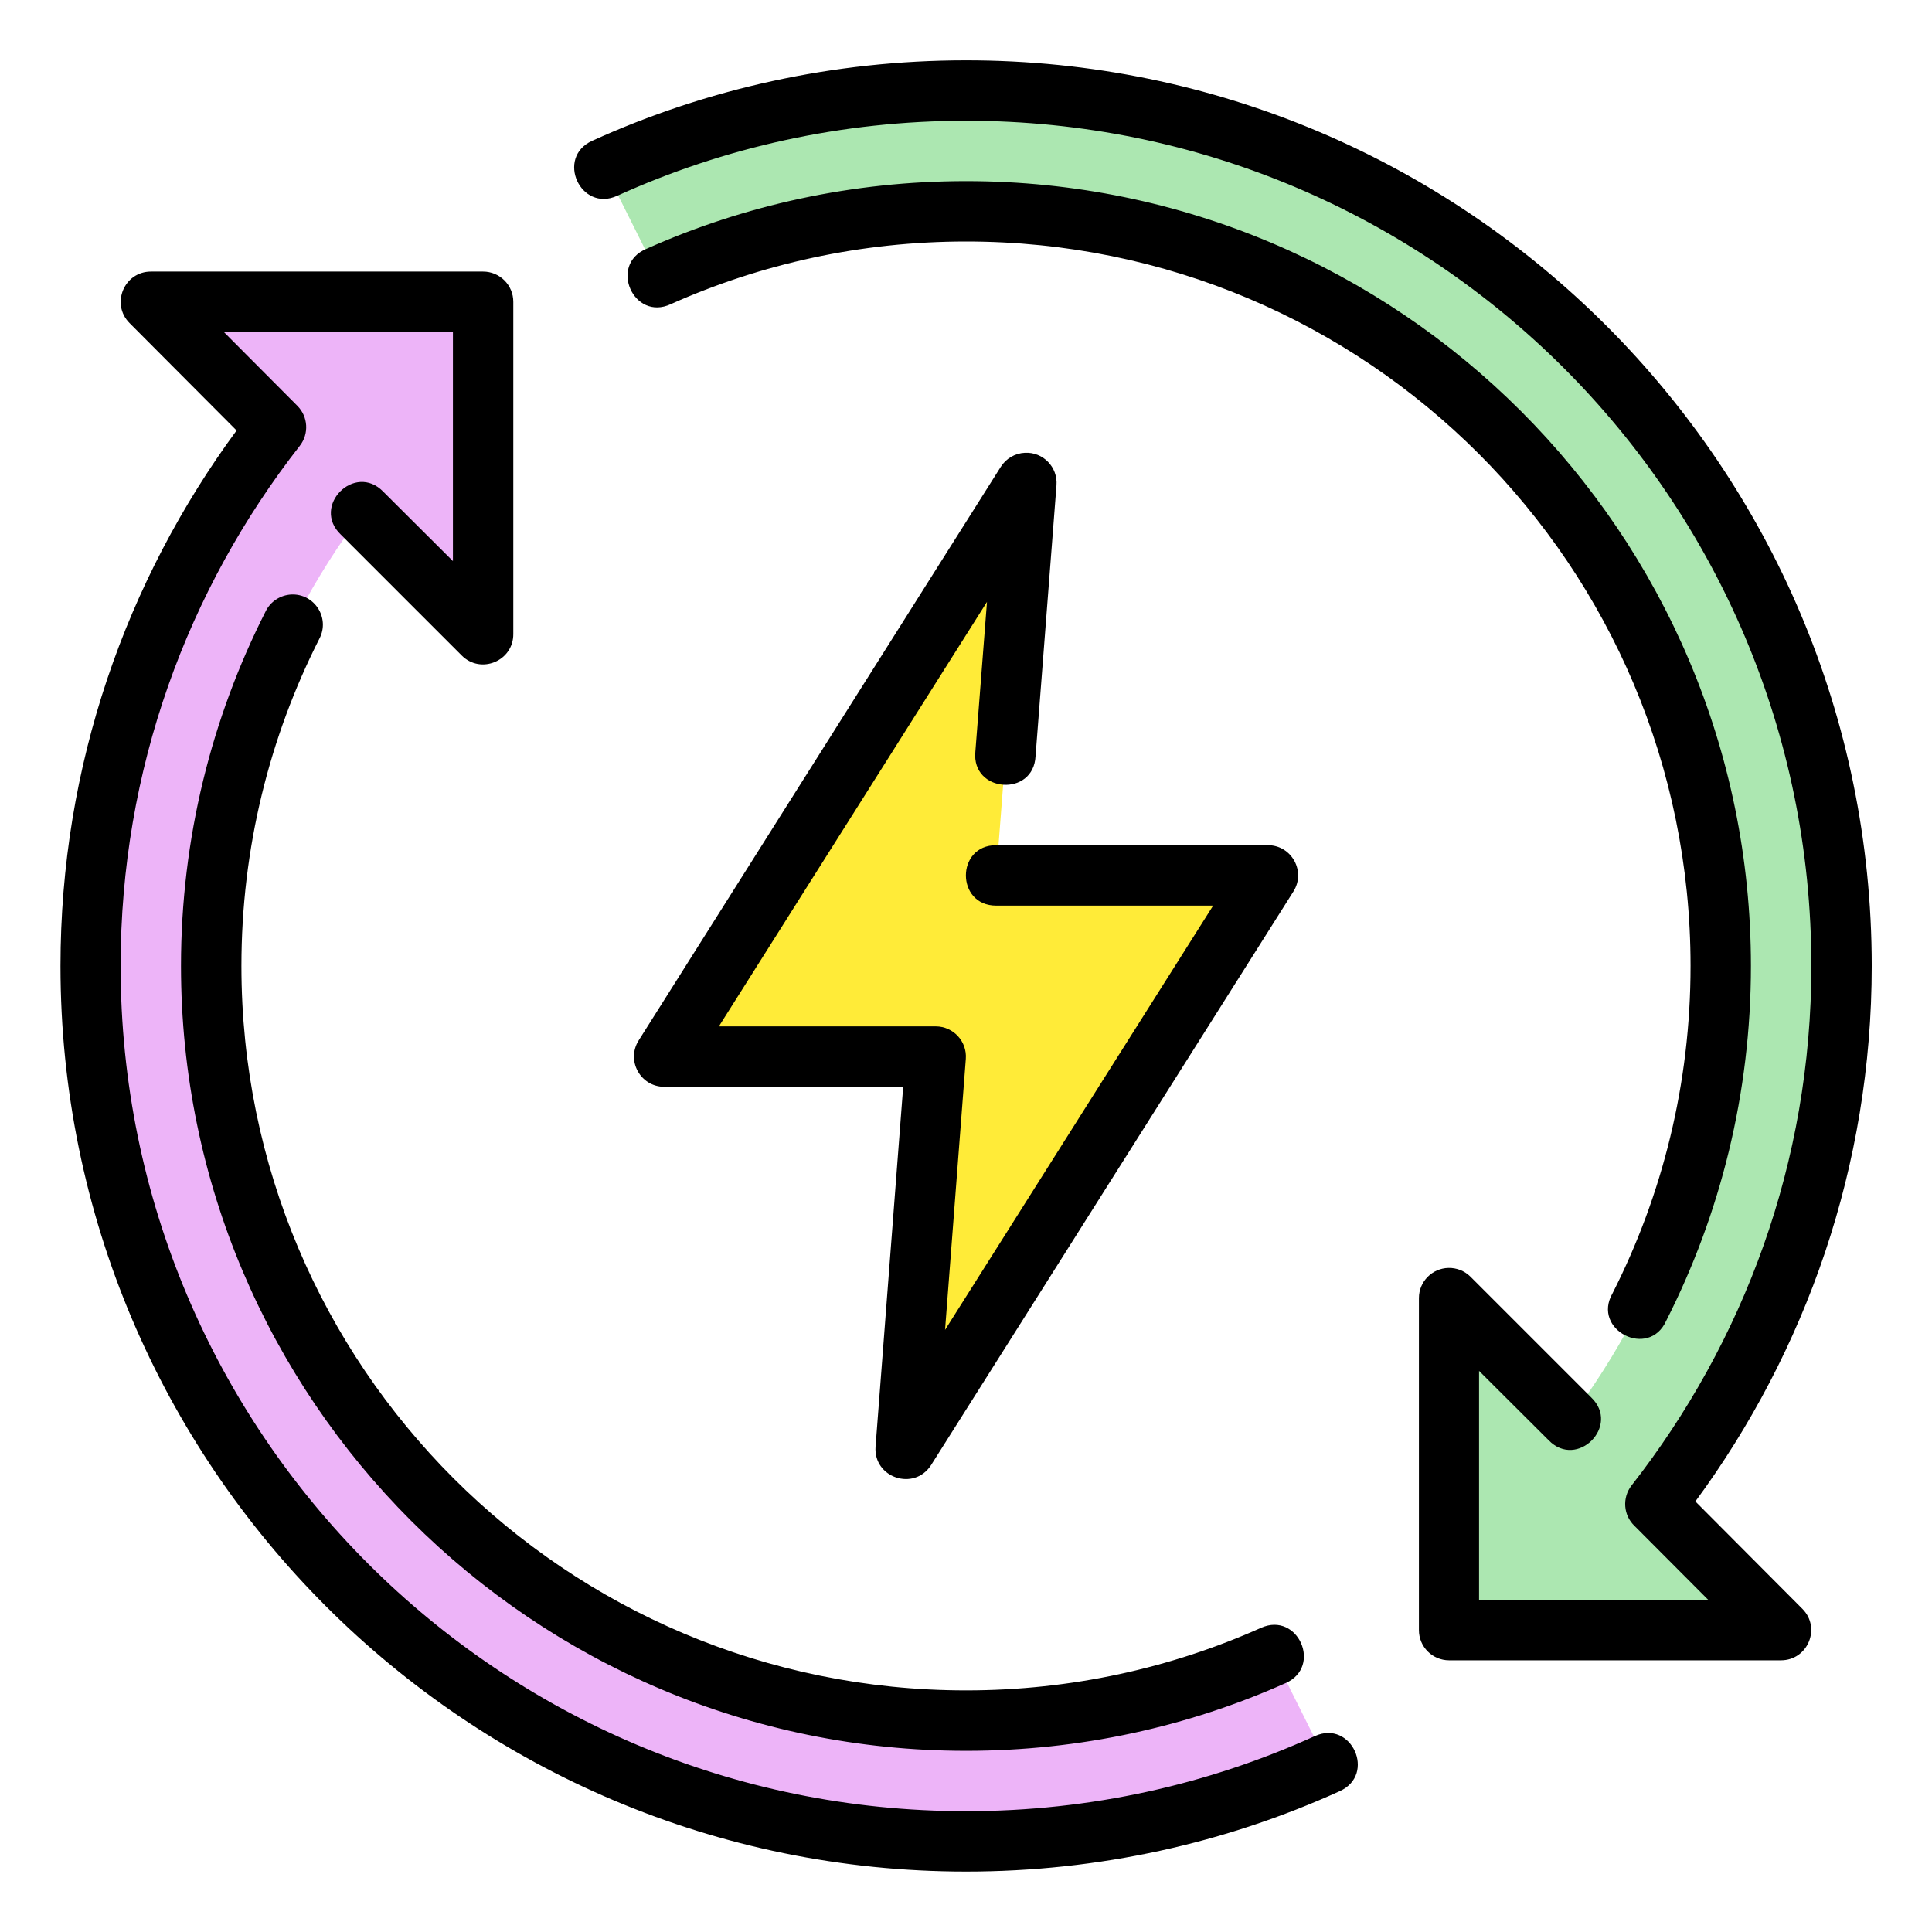
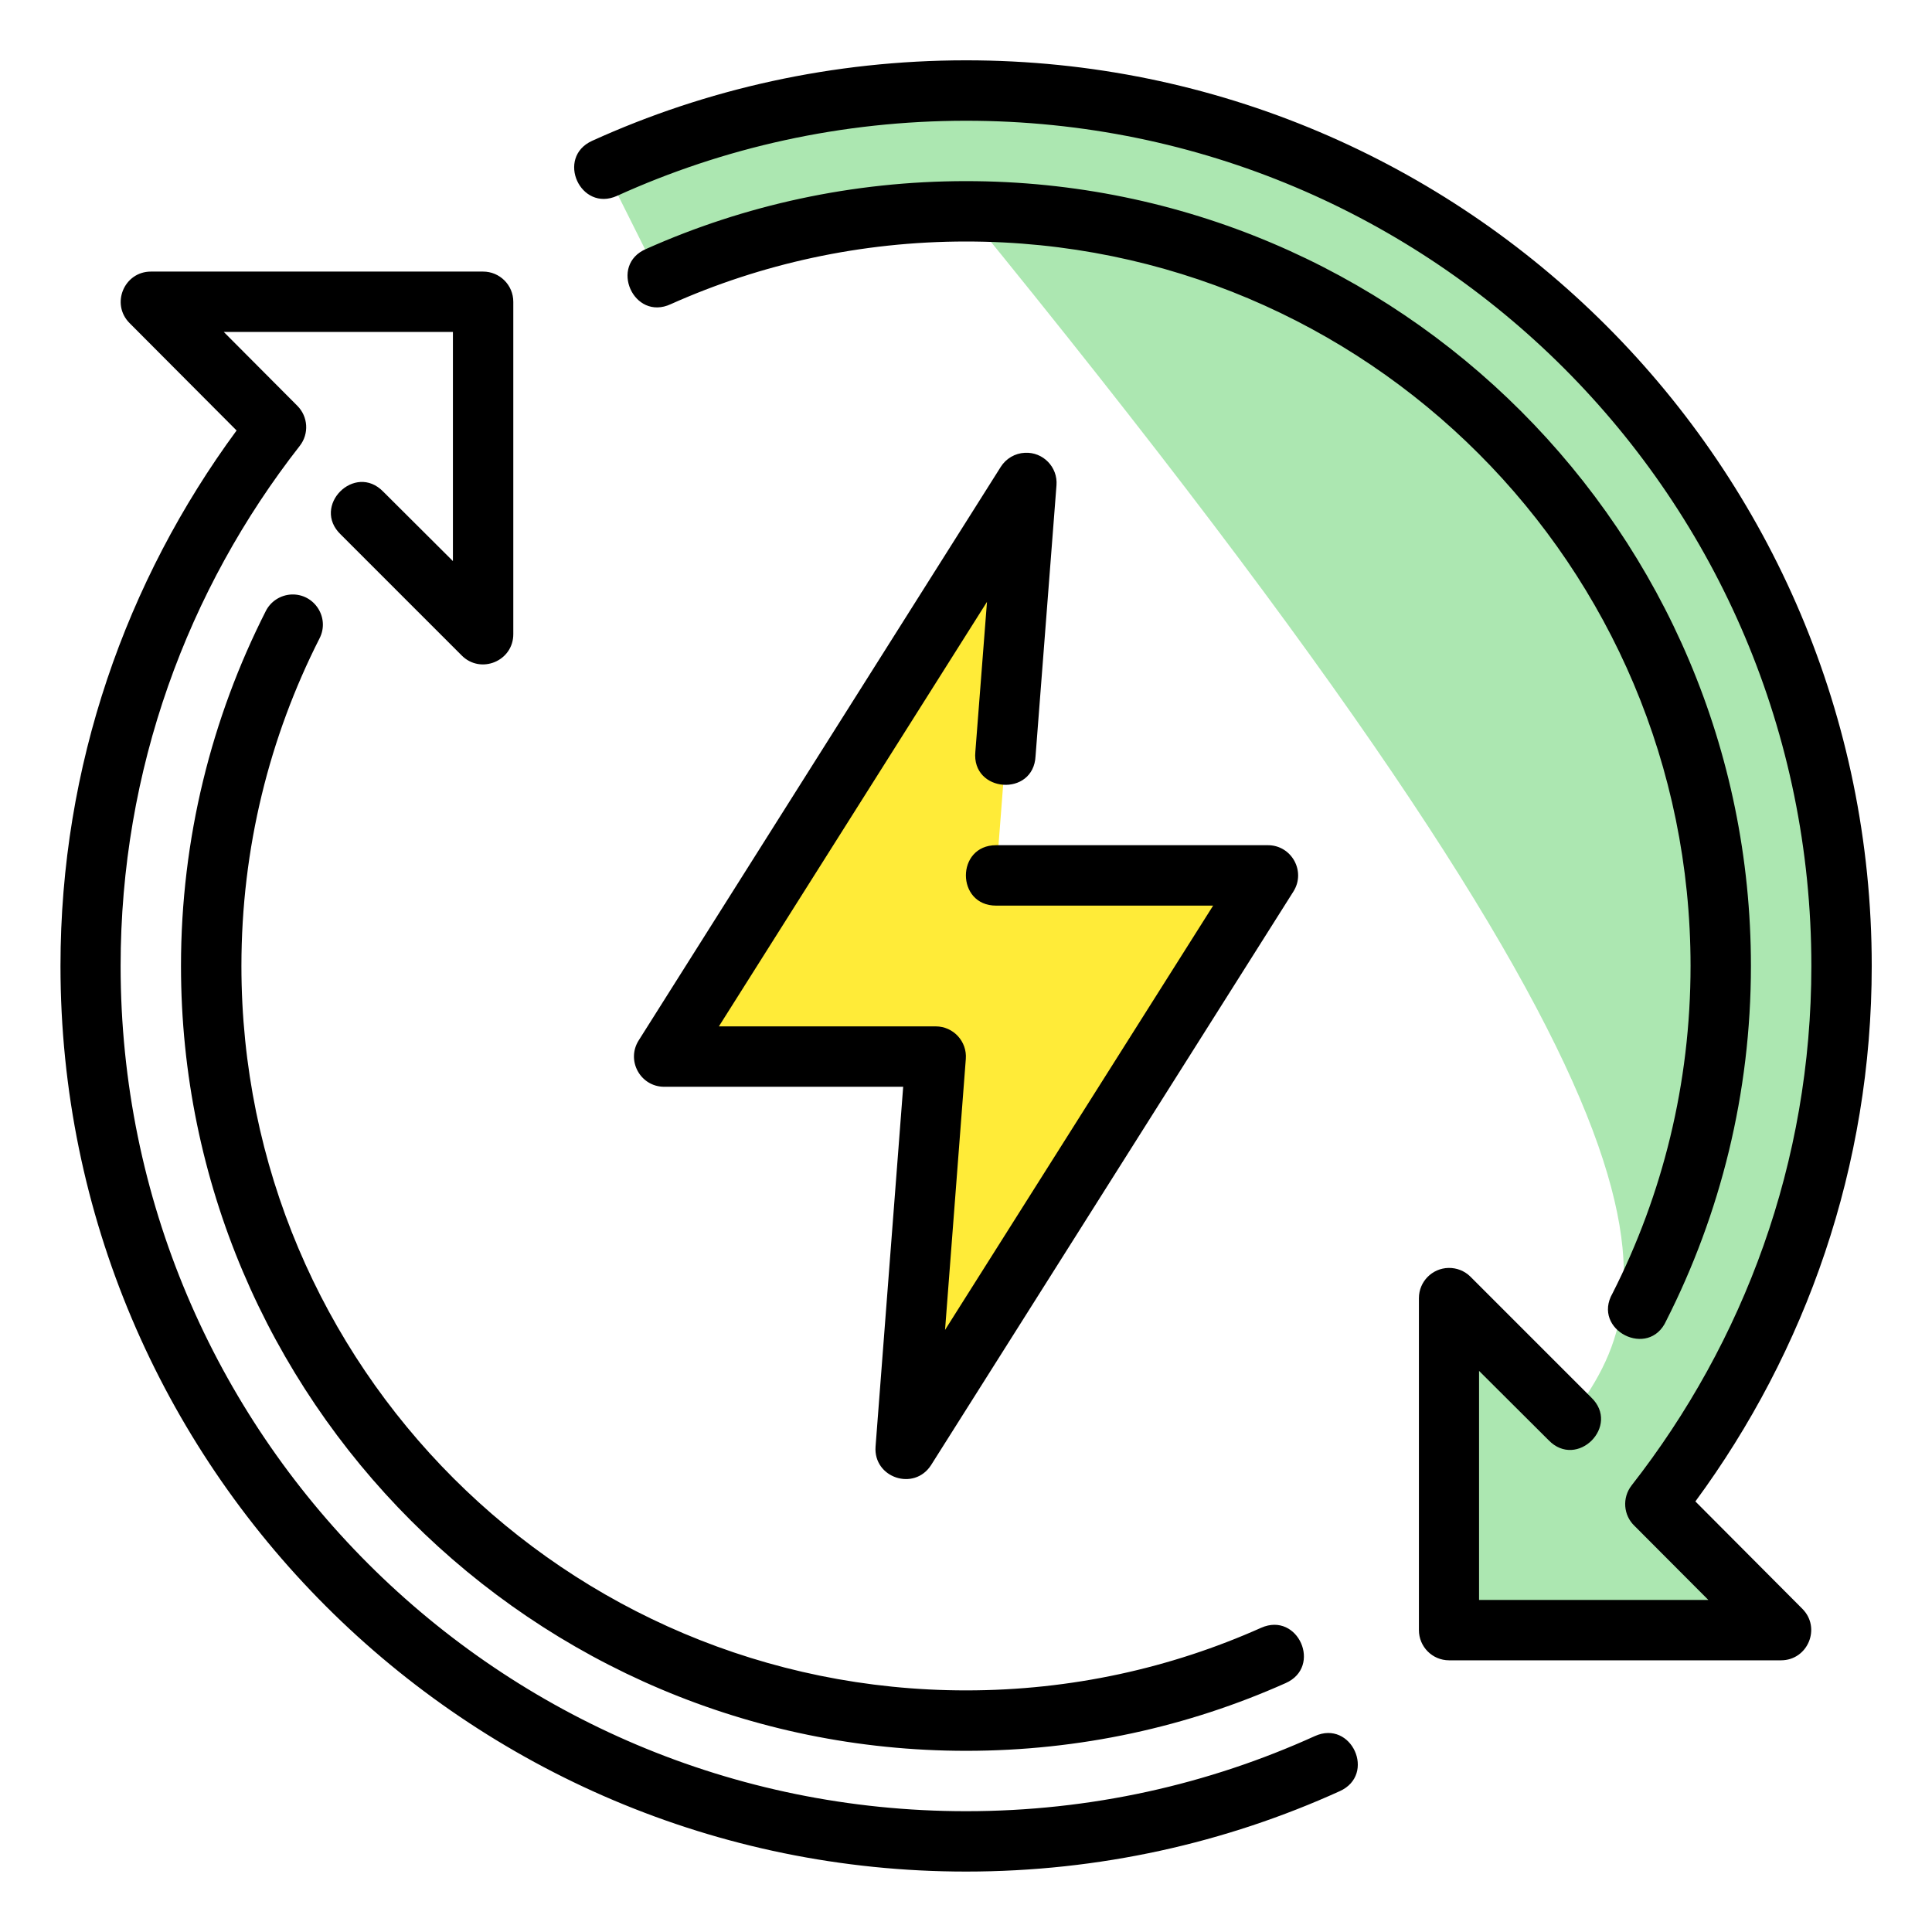
<svg xmlns="http://www.w3.org/2000/svg" width="72" height="72" viewBox="0 0 72 72" fill="none">
  <path d="M47.25 32.623H37.125L38.25 17.998L24.75 39.373H34.875L33.75 53.998L47.25 32.623Z" fill="#FFEB38" />
-   <path d="M68.626 35.998C68.626 17.98 54.019 3.373 36.001 3.373C31.198 3.373 26.637 4.41 22.531 6.273L24.546 10.303C28.045 8.741 31.921 7.873 36.001 7.873C51.533 7.873 64.126 20.465 64.126 35.998C64.126 42.327 62.035 48.167 58.506 52.872L54.001 48.373V60.748H66.376L61.713 56.077C66.047 50.539 68.626 43.569 68.626 35.998Z" fill="#ACE7B1" />
-   <path d="M3.375 35.998C3.375 54.016 17.982 68.623 36 68.623C40.803 68.623 45.363 67.586 49.469 65.722L47.454 61.693C43.955 63.255 40.08 64.123 36 64.123C20.467 64.123 7.875 51.531 7.875 35.998C7.875 29.669 9.966 23.829 13.495 19.124L18 23.623V11.248H5.625L10.287 15.919C5.953 21.457 3.375 28.427 3.375 35.998Z" fill="#EDB4F8" />
+   <path d="M68.626 35.998C68.626 17.98 54.019 3.373 36.001 3.373C31.198 3.373 26.637 4.41 22.531 6.273L24.546 10.303C28.045 8.741 31.921 7.873 36.001 7.873C64.126 42.327 62.035 48.167 58.506 52.872L54.001 48.373V60.748H66.376L61.713 56.077C66.047 50.539 68.626 43.569 68.626 35.998Z" fill="#ACE7B1" />
  <path d="M36.004 2.248C31.039 2.248 26.317 3.319 22.069 5.247C20.701 5.868 21.631 7.918 22.998 7.298C26.962 5.499 31.363 4.5 36.004 4.5C53.414 4.5 67.504 18.588 67.504 35.998C67.504 43.314 64.986 50.011 60.802 55.361C60.448 55.819 60.496 56.47 60.916 56.868L63.665 59.625H55.12V51.089L57.711 53.671C58.774 54.772 60.404 53.133 59.297 52.076L54.797 47.576C54.58 47.362 54.286 47.246 53.982 47.252C53.371 47.265 52.881 47.762 52.879 48.373V60.746C52.877 61.367 53.378 61.873 53.999 61.875H66.372C67.373 61.875 67.875 60.667 67.17 59.957L63.182 55.954C67.299 50.36 69.754 43.465 69.754 35.998C69.754 17.372 54.63 2.248 36.004 2.248ZM36.004 6.75C31.765 6.75 27.726 7.65 24.086 9.275C22.674 9.869 23.613 11.982 25 11.334C28.358 9.834 32.084 9 36.004 9C50.929 9 63.002 21.073 63.002 35.998C63.002 40.392 61.954 44.532 60.095 48.197C59.308 49.565 61.451 50.658 62.096 49.219C64.111 45.247 65.252 40.75 65.252 35.998C65.252 19.857 52.145 6.75 36.004 6.75ZM5.625 10.121C4.624 10.121 4.122 11.329 4.827 12.039L8.817 16.043C4.701 21.637 2.254 28.531 2.254 35.998C2.254 54.624 17.378 69.748 36.004 69.748C40.969 69.748 45.682 68.679 49.93 66.751C51.298 66.131 50.368 64.079 49.001 64.699C45.037 66.498 40.645 67.498 36.004 67.498C18.594 67.498 4.495 53.408 4.495 35.998C4.495 28.682 6.988 21.963 11.173 16.614C11.523 16.164 11.483 15.525 11.08 15.122L8.34 12.371H16.879V20.91L14.286 18.326C13.223 17.225 11.593 18.863 12.7 19.921L17.202 24.423C17.911 25.143 19.137 24.636 19.129 23.625V11.25C19.131 10.626 18.624 10.119 18 10.121H5.625ZM37.296 17.398L23.802 38.773C23.329 39.52 23.863 40.496 24.747 40.501H33.659L32.629 53.913C32.546 55.074 34.065 55.581 34.697 54.602L48.201 33.225C48.677 32.474 48.134 31.494 47.245 31.498H37.122C35.621 31.498 35.621 33.75 37.122 33.75H45.21L35.219 49.562L35.993 39.463C36.044 38.81 35.528 38.251 34.872 38.25H26.791L36.782 22.43L36.349 28.011C36.196 29.544 38.52 29.714 38.592 28.176L39.372 18.086C39.426 17.409 38.873 16.839 38.195 16.874C37.828 16.891 37.492 17.088 37.296 17.398ZM10.856 22.155C10.449 22.177 10.084 22.413 9.903 22.777C7.888 26.749 6.745 31.247 6.745 35.998C6.745 52.139 19.863 65.248 36.004 65.248C40.243 65.248 44.273 64.349 47.913 62.724C49.287 62.114 48.373 60.053 46.999 60.663C43.641 62.162 39.924 62.996 36.004 62.996C21.079 62.996 8.997 50.923 8.997 35.998C8.997 31.605 10.045 27.465 11.904 23.799C12.305 23.03 11.722 22.117 10.856 22.155Z" fill="black" />
</svg>